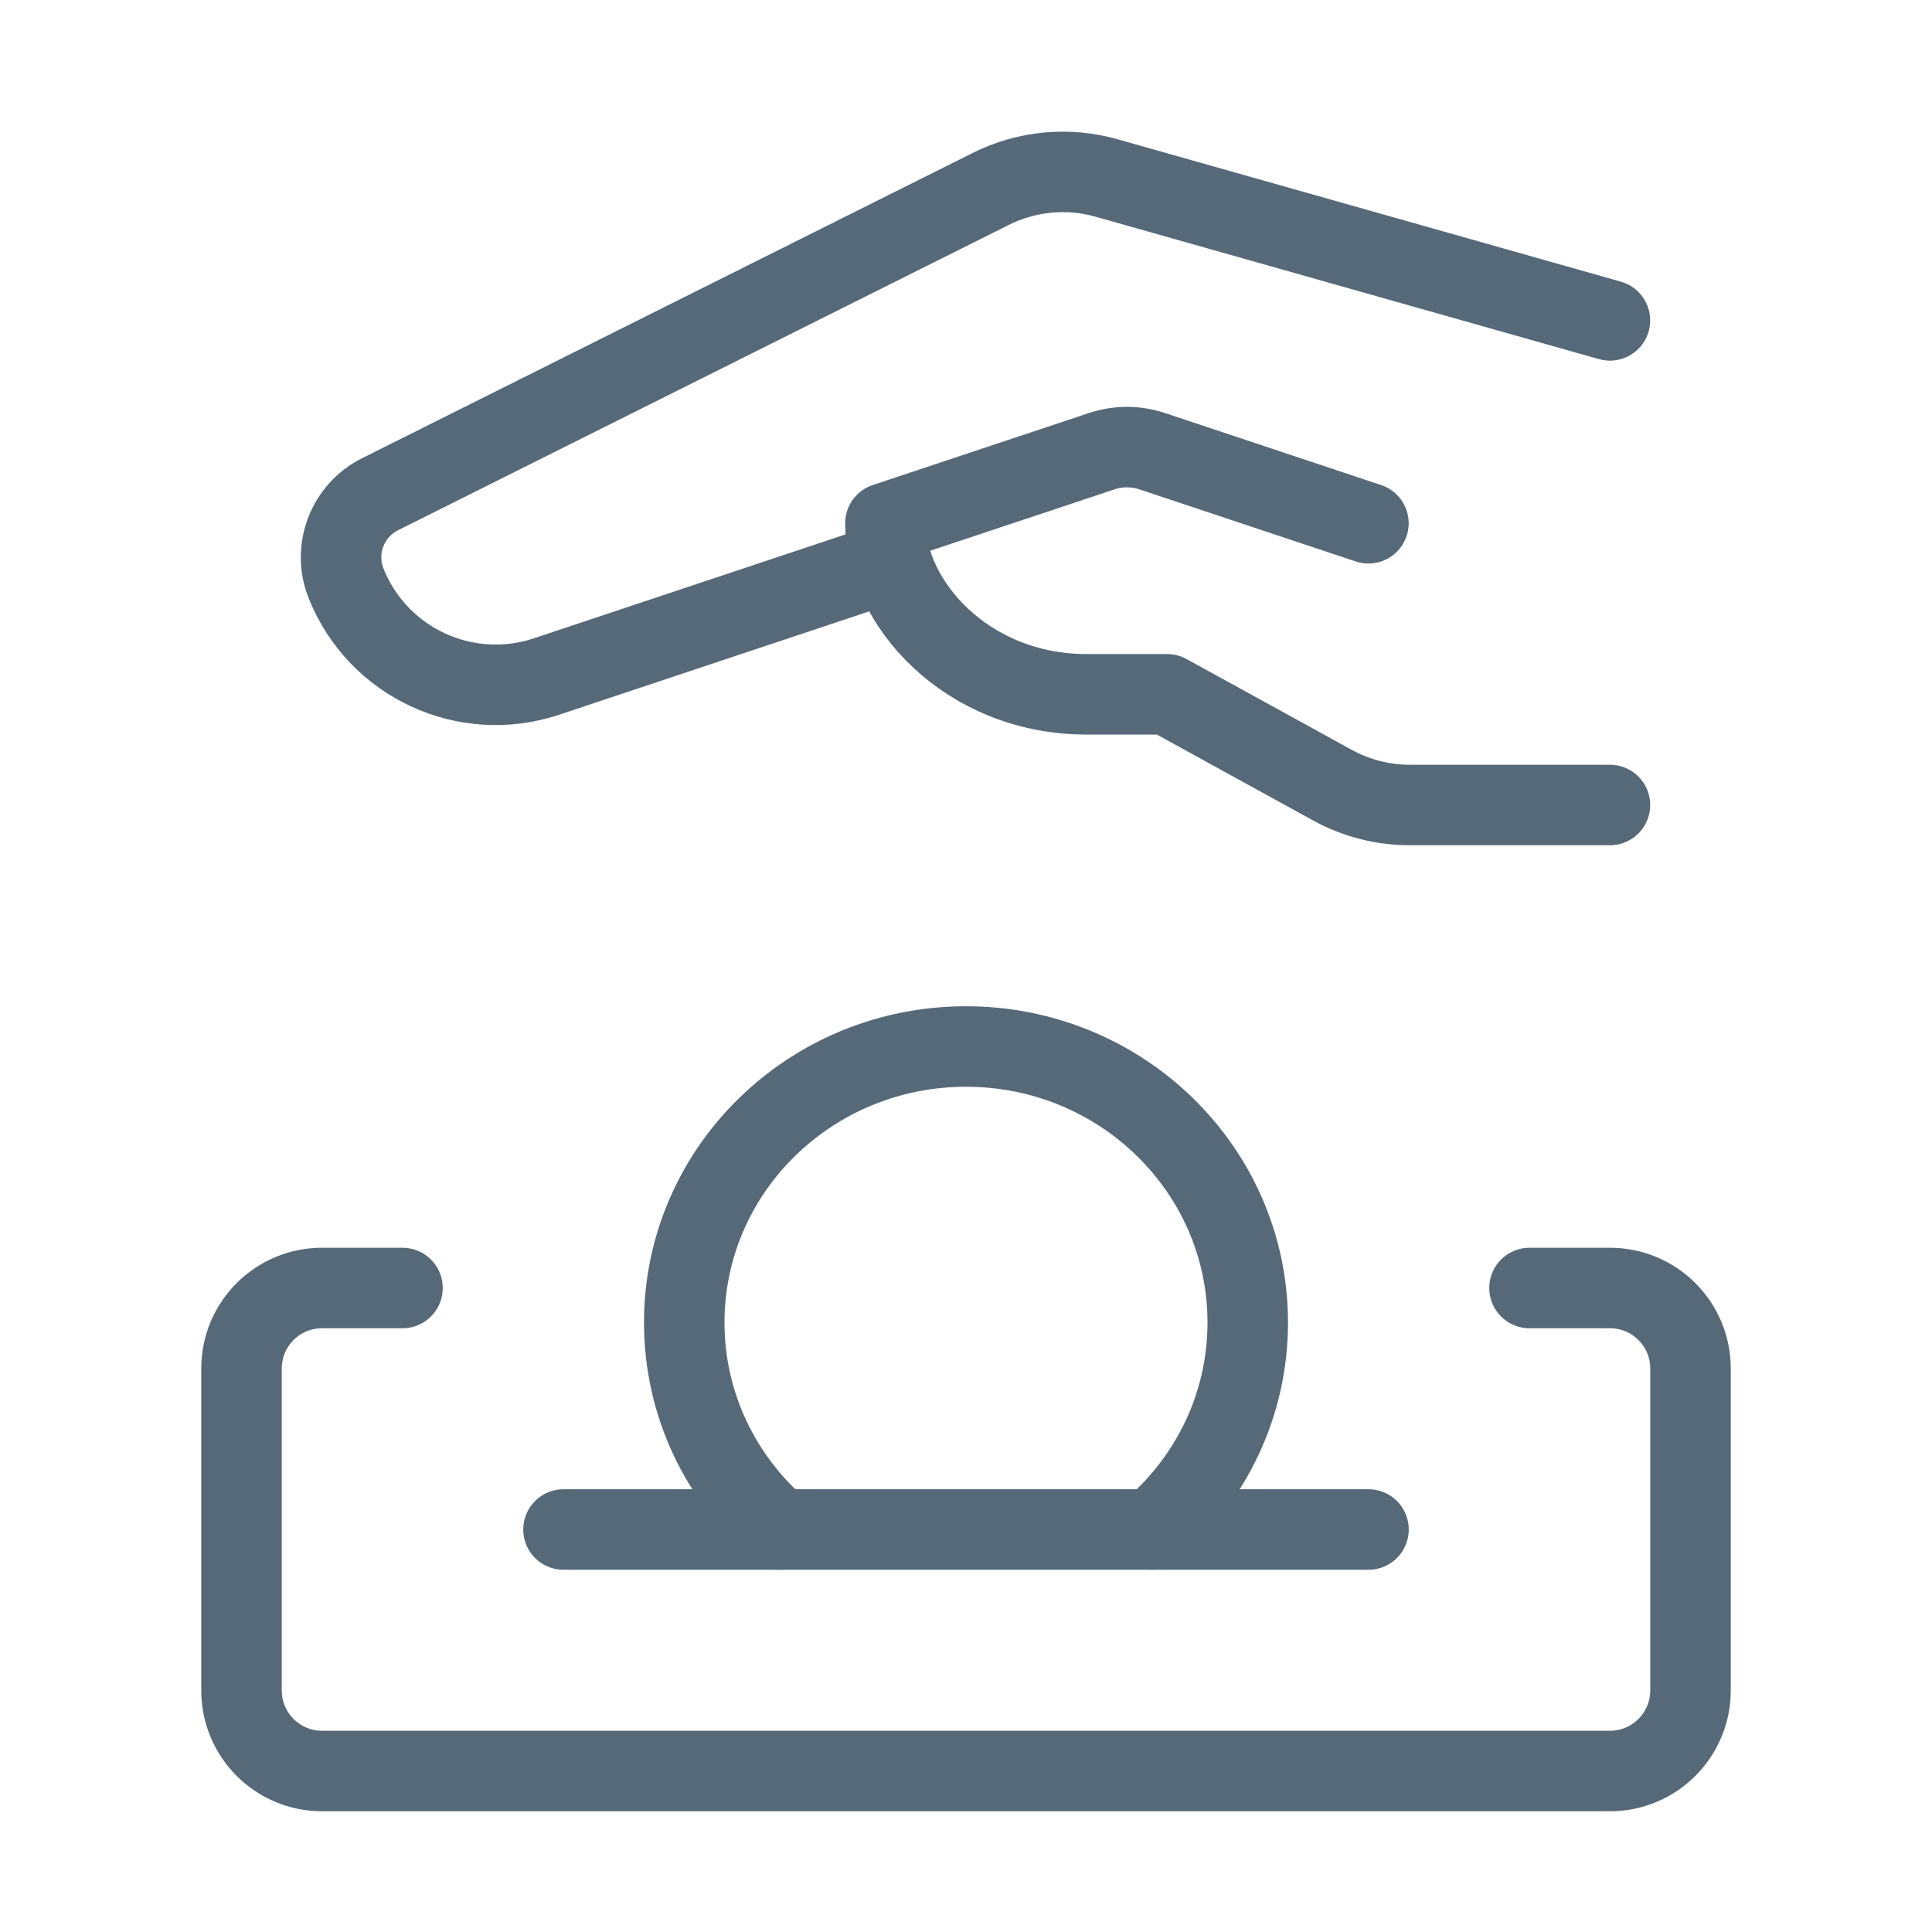
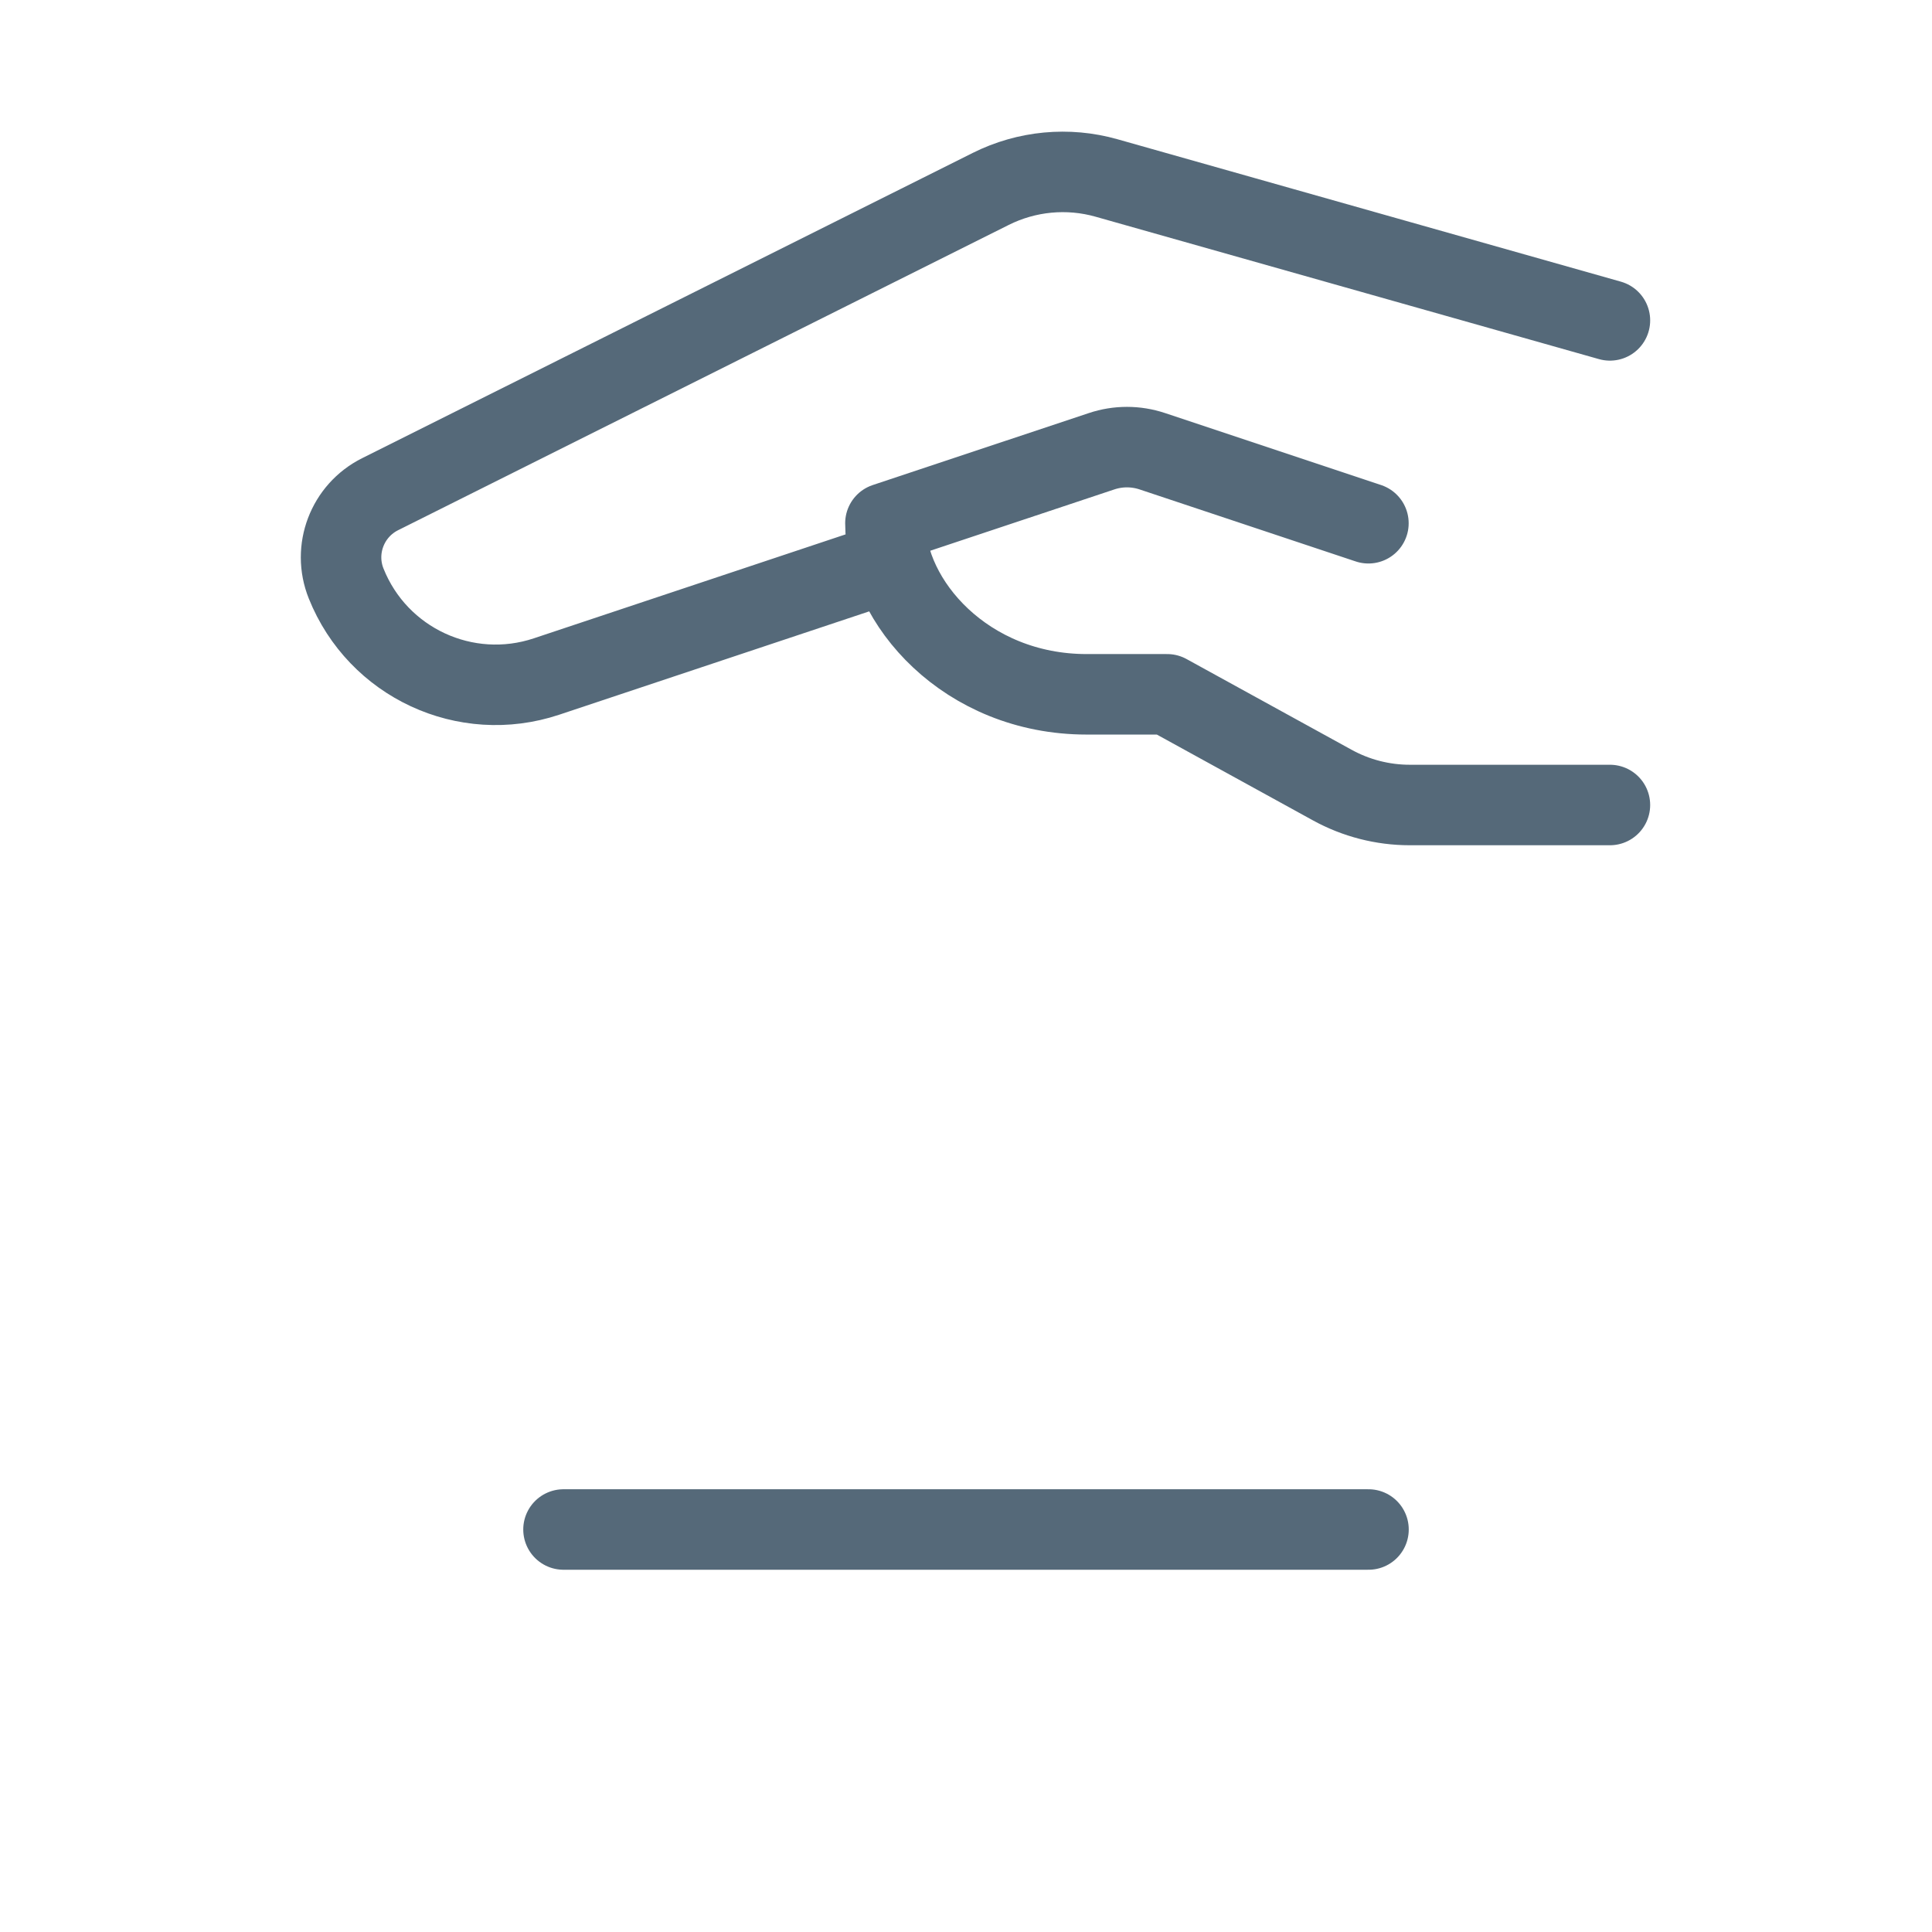
<svg xmlns="http://www.w3.org/2000/svg" width="24" height="24" viewBox="0 0 24 24" fill="none">
  <path d="M7 19H17" stroke="#556979" stroke-linecap="round" stroke-linejoin="round" />
-   <path d="M19 16H20C20.552 16 21 16.448 21 17V21C21 21.552 20.552 22 20 22H4C3.448 22 3 21.552 3 21V17C3 16.448 3.448 16 4 16H5" stroke="#556979" stroke-linecap="round" stroke-linejoin="round" />
-   <path d="M14.315 19C15.042 18.372 15.5 17.453 15.5 16.429C15.5 14.535 13.933 13 12 13C10.067 13 8.5 14.535 8.5 16.429C8.5 17.453 8.958 18.372 9.685 19" stroke="#556979" stroke-linecap="round" stroke-linejoin="round" />
  <path d="M19.999 10H17.513C17.176 10 16.845 9.915 16.549 9.752L14.499 8.625H13.499C11.999 8.625 10.999 7.476 10.999 6.5L13.683 5.606C13.888 5.537 14.11 5.537 14.316 5.606L16.999 6.5M11 7L6.789 8.404C5.784 8.739 4.693 8.232 4.3 7.249C4.13 6.826 4.314 6.343 4.722 6.139L12.307 2.347C12.753 2.124 13.266 2.075 13.746 2.211L19.999 3.98" stroke="#556979" stroke-linecap="round" stroke-linejoin="round" />
</svg>